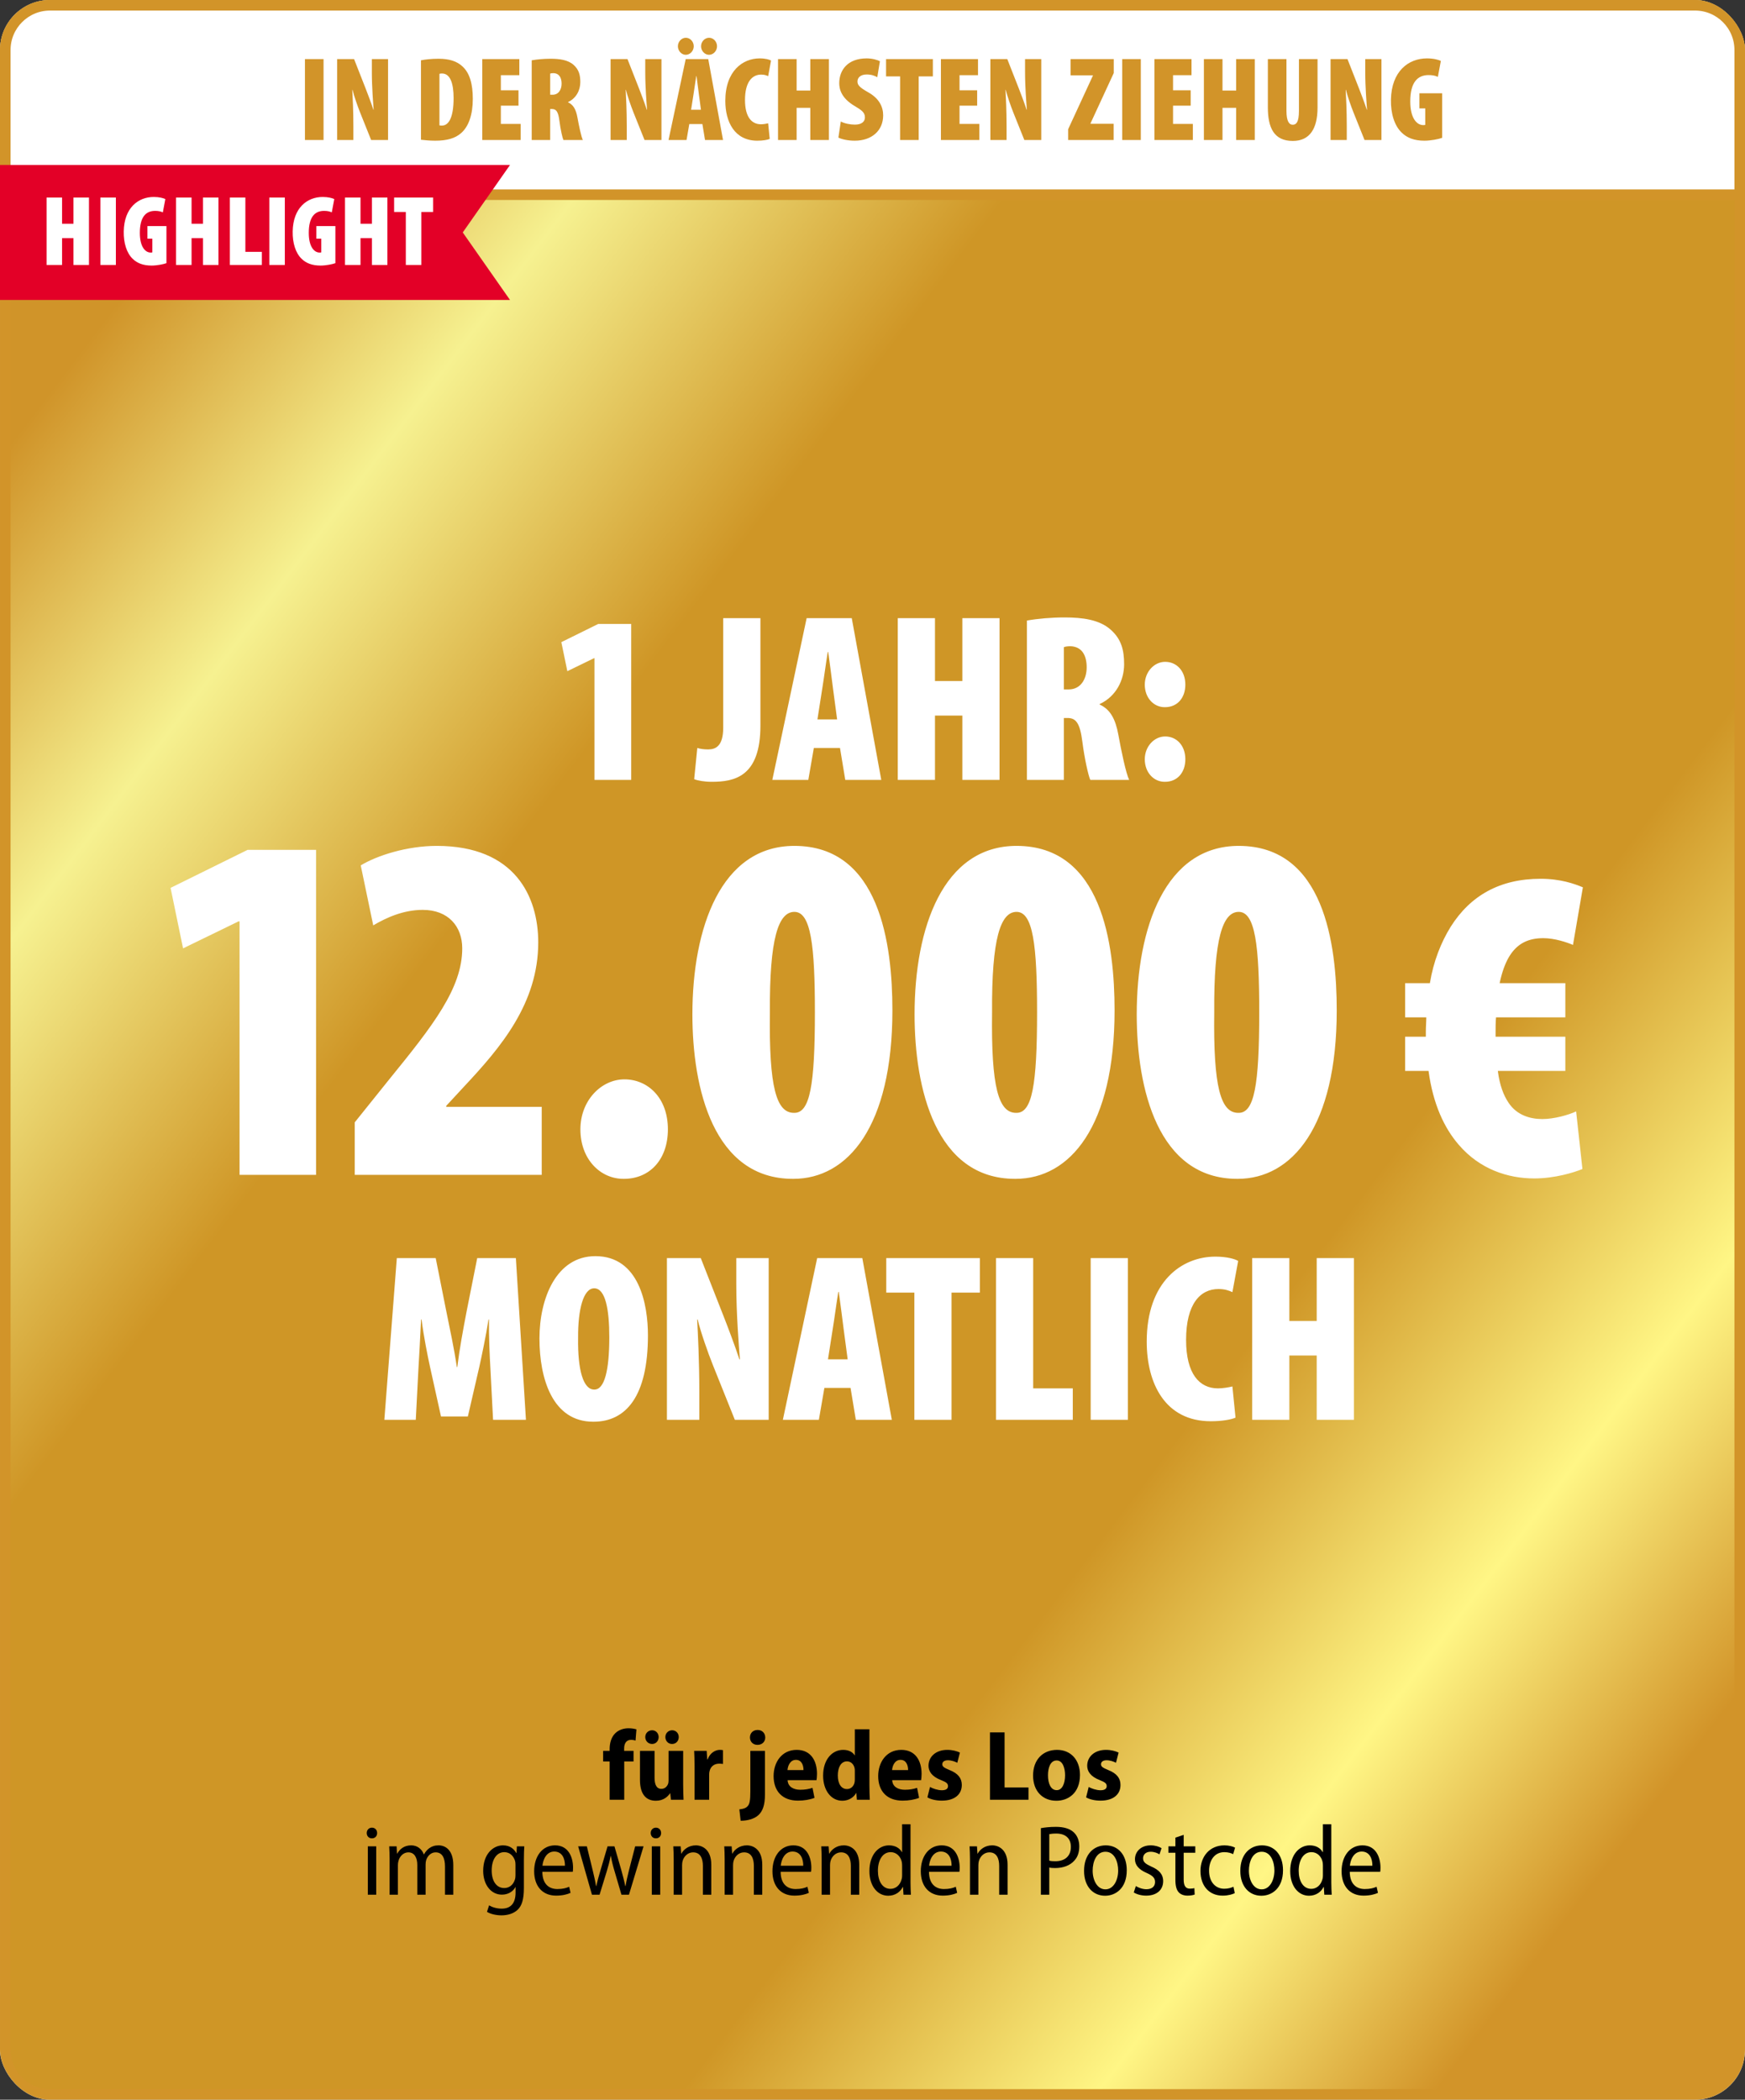
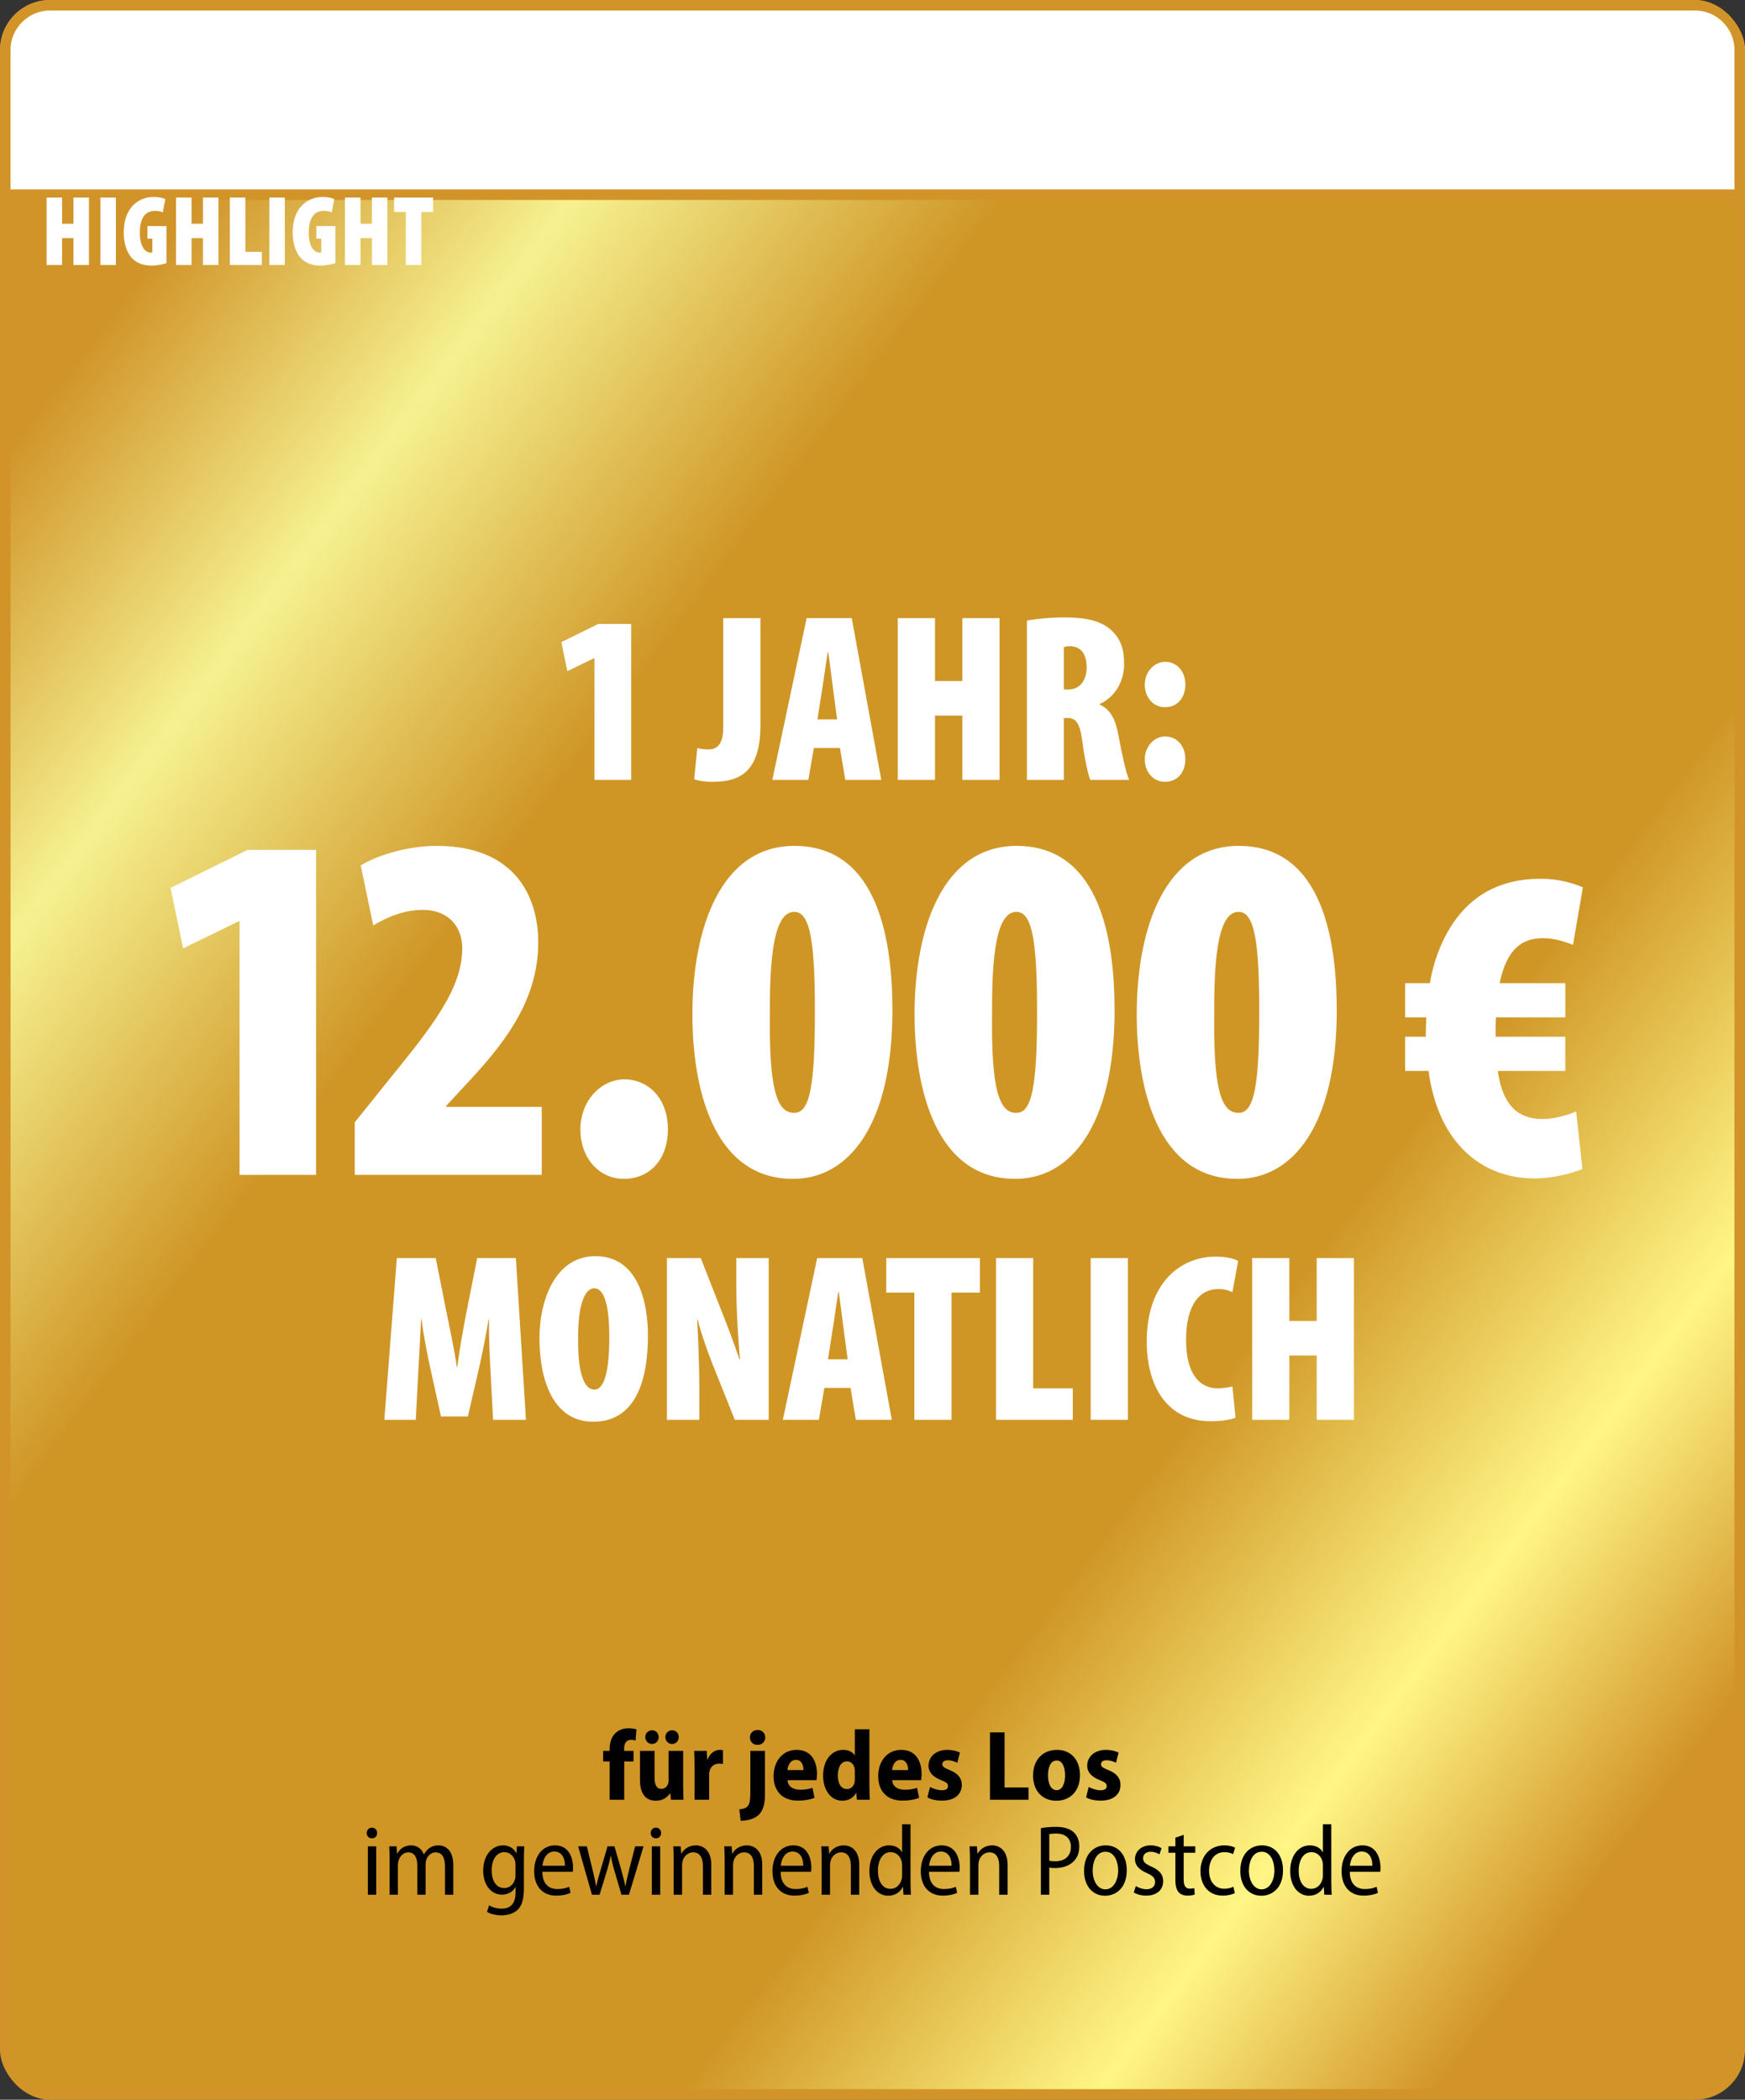
<svg xmlns="http://www.w3.org/2000/svg" width="349" height="420" viewBox="0 0 349 420" fill="none">
  <rect x="0" y="0" width="349" height="420" fill="#333333" stroke="none" />
  <g clip-path="url(#clip0_2588_671)">
-     <rect width="349" height="420" rx="10" fill="white" />
    <path d="M10 1.056H339C343.94 1.056 347.944 5.06 347.944 10V410C347.944 414.94 343.94 418.944 339 418.944H10C5.06 418.944 1.056 414.94 1.056 410V10C1.056 5.06 5.06 1.056 10 1.056Z" fill="url(#paint0_linear_2588_671)" stroke="#D29429" stroke-width="2.111" />
    <path d="M10 1.056H339C343.94 1.056 347.944 5.06 347.944 10V38.944H1.056V10C1.056 5.06 5.06 1.056 10 1.056Z" fill="white" stroke="#D29429" stroke-width="2.111" />
    <path d="M47.913 235V184.3H47.713L36.613 189.7L34.113 177.6L49.513 170H63.213V235H47.913ZM108.347 235H70.947V224.5L77.847 215.9C86.547 205.2 92.447 197.7 92.447 189.7C92.447 185.3 89.647 182 84.547 182C80.747 182 77.347 183.5 74.647 185.1L72.147 173.1C75.447 171.1 81.447 169.2 87.347 169.2C103.047 169.2 107.647 179.4 107.647 188.5C107.647 200.7 100.147 209.5 92.947 217.2L89.247 221.2V221.4H108.347V235ZM124.78 235.8H124.68C120.08 235.8 116.08 231.9 116.08 225.9C116.08 220.1 120.28 215.9 124.88 215.9C129.58 215.9 133.58 219.6 133.58 225.9C133.58 231.9 129.98 235.8 124.78 235.8ZM158.68 235.8H158.58C142.68 235.8 138.48 217.7 138.48 202.9C138.48 185.6 144.18 169.2 158.88 169.2C175.98 169.2 178.48 188.9 178.48 202.1C178.48 225.3 169.58 235.8 158.68 235.8ZM158.78 222.6H158.88C161.98 222.6 162.98 217.1 162.98 202.5C162.98 189.1 162.18 182.4 158.88 182.4C155.68 182.4 153.88 187.7 153.98 202.5C153.78 217.5 155.28 222.6 158.78 222.6ZM203.114 235.8H203.014C187.114 235.8 182.914 217.7 182.914 202.9C182.914 185.6 188.614 169.2 203.314 169.2C220.414 169.2 222.914 188.9 222.914 202.1C222.914 225.3 214.014 235.8 203.114 235.8ZM203.214 222.6H203.314C206.414 222.6 207.414 217.1 207.414 202.5C207.414 189.1 206.614 182.4 203.314 182.4C200.114 182.4 198.314 187.7 198.414 202.5C198.214 217.5 199.714 222.6 203.214 222.6ZM247.547 235.8H247.447C231.547 235.8 227.347 217.7 227.347 202.9C227.347 185.6 233.047 169.2 247.747 169.2C264.847 169.2 267.347 188.9 267.347 202.1C267.347 225.3 258.447 235.8 247.547 235.8ZM247.647 222.6H247.747C250.847 222.6 251.847 217.1 251.847 202.5C251.847 189.1 251.047 182.4 247.747 182.4C244.547 182.4 242.747 187.7 242.847 202.5C242.647 217.5 244.147 222.6 247.647 222.6ZM315.227 222.31L316.487 233.83C314.777 234.55 310.907 235.72 306.857 235.72C301.637 235.72 295.967 233.92 291.737 228.97C288.857 225.64 286.607 220.87 285.707 214.21H281.027V207.37H285.167C285.167 207.1 285.167 206.65 285.167 206.38C285.167 205.39 285.257 204.4 285.257 203.5H281.027V196.66H285.977C286.697 192.25 288.227 188.47 290.117 185.41C294.077 179.11 300.017 175.78 308.117 175.78C312.077 175.78 314.867 176.77 316.577 177.49L314.597 189.01C313.337 188.47 310.907 187.66 308.657 187.66C305.867 187.66 303.437 188.56 301.727 191.53C301.007 192.79 300.377 194.5 299.927 196.66H313.067V203.5H299.207C299.117 204.49 299.117 205.57 299.117 206.65C299.117 206.92 299.117 207.19 299.117 207.37H313.067V214.21H299.567C299.927 217.09 300.737 219.16 301.727 220.6C303.347 223.03 305.957 223.84 308.477 223.84C310.817 223.84 313.697 223.03 315.227 222.31Z" fill="white" />
    <path d="M118.892 156V131.664H118.796L113.468 134.256L112.268 128.448L119.66 124.8H126.236V156H118.892ZM144.644 145.536V123.648H152.084V145.152C152.084 155.376 146.9 156.384 142.34 156.384C140.9 156.384 139.556 156.144 138.836 155.856L139.46 149.616C140.084 149.808 140.756 149.904 141.62 149.904C143.108 149.904 144.644 149.28 144.644 145.536ZM167.999 149.616H162.767L161.663 156H154.463L161.327 123.648H170.351L176.255 156H169.055L167.999 149.616ZM163.487 143.904H167.423L166.607 137.76C166.367 135.936 165.935 132.432 165.647 130.416H165.551C165.215 132.432 164.735 136.032 164.447 137.76L163.487 143.904ZM179.556 123.648H186.996V136.224H192.468V123.648H199.908V156H192.468V143.136H186.996V156H179.556V123.648ZM205.384 156V124.128C207.544 123.744 210.28 123.504 212.92 123.504C216.472 123.504 219.88 123.936 222.136 125.952C224.248 127.824 224.824 129.984 224.824 132.864C224.824 136.032 223.24 139.296 219.928 140.832V140.928C222.04 141.888 223.096 143.808 223.672 146.976C224.248 150.192 225.208 154.752 225.832 156H218.056C217.672 155.136 216.904 151.776 216.472 148.368C215.992 144.528 215.128 143.616 213.496 143.616H212.776V156H205.384ZM212.776 129.456V137.904H213.736C216.136 137.904 217.336 135.84 217.336 133.488C217.336 131.136 216.424 129.36 214.12 129.264C213.64 129.264 213.064 129.312 212.776 129.456ZM232.988 141.456H232.94C230.732 141.456 228.956 139.584 228.956 136.944C228.956 134.4 230.828 132.384 233.036 132.384C235.292 132.384 237.068 134.16 237.068 136.944C237.068 139.584 235.484 141.456 232.988 141.456ZM232.988 156.384H232.94C230.732 156.384 228.956 154.512 228.956 151.872C228.956 149.328 230.828 147.312 233.036 147.312C235.292 147.312 237.068 149.088 237.068 151.872C237.068 154.512 235.484 156.384 232.988 156.384Z" fill="white" />
    <path d="M98.613 284L98.085 273.824C97.941 271.232 97.749 267.344 97.797 263.936H97.701C97.173 267.344 96.309 271.376 95.877 273.344L93.573 283.328H88.197L85.989 273.344C85.557 271.376 84.741 267.344 84.309 263.936H84.213C84.069 267.344 83.829 271.232 83.685 273.824L83.157 284H76.869L79.365 251.648H87.141L89.205 262.016C90.021 266.048 90.837 269.792 91.365 273.44H91.461C91.893 269.888 92.613 266 93.381 262.016L95.445 251.648H103.173L105.189 284H98.613ZM118.692 284.384H118.644C110.484 284.384 107.892 275.744 107.892 267.728C107.892 259.712 111.252 251.264 119.076 251.264C127.86 251.264 129.588 260.96 129.588 267.104C129.588 279.344 125.172 284.384 118.692 284.384ZM118.836 277.952H118.884C120.9 277.952 121.86 274.112 121.86 267.488C121.86 261.92 121.092 257.696 118.836 257.696C116.676 257.696 115.572 261.92 115.62 267.632C115.524 274.112 116.676 277.952 118.836 277.952ZM139.864 284H133.384V251.648H140.152L144.712 263.264C145.528 265.328 147.064 269.408 147.88 271.904H147.976C147.784 269.264 147.256 262.976 147.256 256.88V251.648H153.736V284H146.968L142.6 273.104C141.592 270.608 140.104 266.336 139.528 263.936H139.432C139.576 266.72 139.864 272.096 139.864 278.432V284ZM170.109 277.616H164.877L163.773 284H156.573L163.437 251.648H172.461L178.365 284H171.165L170.109 277.616ZM165.597 271.904H169.533L168.717 265.76C168.477 263.936 168.045 260.432 167.757 258.416H167.661C167.325 260.432 166.845 264.032 166.557 265.76L165.597 271.904ZM182.869 284V258.56H177.253V251.648H195.973V258.56H190.309V284H182.869ZM199.197 284V251.648H206.637V277.712H214.557V284H199.197ZM218.134 251.648H225.574V284H218.134V251.648ZM246.481 277.328L247.105 283.568C246.241 283.952 244.417 284.288 242.161 284.288C233.041 284.288 229.345 276.752 229.345 268.352C229.345 256.4 236.305 251.36 243.073 251.36C245.425 251.36 247.009 251.84 247.633 252.224L246.481 258.464C245.761 258.128 244.945 257.84 243.697 257.84C240.049 257.84 237.217 260.816 237.217 268.016C237.217 274.784 239.857 277.712 243.601 277.712C244.513 277.712 245.713 277.52 246.481 277.328ZM250.431 251.648H257.871V264.224H263.343V251.648H270.783V284H263.343V271.136H257.871V284H250.431V251.648Z" fill="white" />
-     <path d="M0 33V60H102L92.551 46.496L102 33H0Z" fill="#E30027" />
    <path d="M9.314 39.52H12.414V44.76H14.694V39.52H17.794V53H14.694V47.64H12.414V53H9.314V39.52ZM20.076 39.52H23.175V53H20.076V39.52ZM33.287 45.22V52.64C32.707 52.86 31.367 53.12 30.327 53.12C28.627 53.12 27.427 52.64 26.547 51.78C25.307 50.6 24.707 48.56 24.747 46.3C24.827 41.54 27.667 39.4 30.747 39.4C31.847 39.4 32.647 39.62 33.067 39.82L32.567 42.48C32.167 42.28 31.647 42.18 31.027 42.18C29.207 42.18 27.967 43.36 27.967 46.58C27.967 49.42 29.087 50.52 30.127 50.52C30.247 50.52 30.367 50.52 30.467 50.48V47.74H29.487V45.22H33.287ZM35.212 39.52H38.312V44.76H40.592V39.52H43.692V53H40.592V47.64H38.312V53H35.212V39.52ZM45.974 53V39.52H49.074V50.38H52.374V53H45.974ZM53.865 39.52H56.965V53H53.865V39.52ZM67.076 45.22V52.64C66.496 52.86 65.156 53.12 64.116 53.12C62.416 53.12 61.216 52.64 60.336 51.78C59.096 50.6 58.496 48.56 58.536 46.3C58.616 41.54 61.456 39.4 64.536 39.4C65.636 39.4 66.436 39.62 66.856 39.82L66.356 42.48C65.956 42.28 65.436 42.18 64.816 42.18C62.996 42.18 61.756 43.36 61.756 46.58C61.756 49.42 62.876 50.52 63.916 50.52C64.036 50.52 64.156 50.52 64.256 50.48V47.74H63.276V45.22H67.076ZM69.001 39.52H72.101V44.76H74.381V39.52H77.481V53H74.381V47.64H72.101V53H69.001V39.52ZM81.163 53V42.4H78.823V39.52H86.623V42.4H84.263V53H81.163Z" fill="white" />
    <path d="M124.848 360H121.928V352.34H120.628V350.22H121.928V349.84C121.928 348.68 122.248 347.46 123.088 346.66C123.808 345.98 124.788 345.7 125.688 345.7C126.368 345.7 126.888 345.8 127.288 345.92L127.108 348.16C126.868 348.08 126.568 348.02 126.188 348.02C125.228 348.02 124.828 348.8 124.828 349.74V350.22H126.708V352.34H124.848V360ZM136.632 350.22V356.9C136.632 358.12 136.672 359.16 136.712 360H134.192L134.052 358.72H133.992C133.592 359.34 132.712 360.2 131.172 360.2C129.232 360.2 127.992 358.92 127.992 356.02V350.22H130.912V355.58C130.912 356.98 131.312 357.82 132.272 357.82C132.992 357.82 133.412 357.32 133.592 356.88C133.672 356.7 133.712 356.44 133.712 356.18V350.22H136.632ZM130.432 348.84H130.412C129.652 348.84 129.052 348.24 129.052 347.46C129.052 346.68 129.652 346.1 130.432 346.1C131.152 346.1 131.732 346.68 131.732 347.46C131.732 348.24 131.172 348.84 130.432 348.84ZM134.432 348.84H134.392C133.652 348.84 133.072 348.24 133.072 347.46C133.072 346.68 133.672 346.1 134.432 346.1C135.172 346.1 135.752 346.68 135.752 347.46C135.752 348.24 135.192 348.84 134.432 348.84ZM138.911 360V353.36C138.911 352.06 138.871 351.08 138.831 350.22H141.331L141.451 351.92H141.531C142.011 350.6 143.091 350.02 143.971 350.02C144.231 350.02 144.371 350.04 144.591 350.08V352.84C144.371 352.8 144.151 352.78 143.831 352.78C142.891 352.78 142.131 353.3 141.911 354.28C141.851 354.48 141.831 354.74 141.831 355.04V360H138.911ZM148.13 364.2L147.87 361.92C148.57 361.86 149.15 361.7 149.51 361.3C149.93 360.88 150.07 360.12 150.07 358.3V350.22H152.99V358.96C152.99 361.1 152.53 362.32 151.63 363.12C150.79 363.86 149.43 364.2 148.13 364.2ZM151.51 349.02H151.49C150.59 349.02 149.99 348.38 149.99 347.54C149.99 346.66 150.61 346.04 151.53 346.04C152.43 346.04 153.03 346.66 153.05 347.54C153.05 348.38 152.43 349.02 151.51 349.02ZM163.3 356.08H157.52C157.58 357.42 158.72 358 160.06 358C161 358 161.78 357.86 162.5 357.62L162.9 359.62C161.98 359.98 160.82 360.18 159.6 360.18C156.5 360.18 154.72 358.3 154.72 355.26C154.72 352.54 156.32 350.02 159.34 350.02C162.2 350.02 163.4 352.24 163.4 354.82C163.4 355.4 163.34 355.84 163.3 356.08ZM157.5 354.06H160.7C160.7 353.18 160.38 352.02 159.18 352.02C158.04 352.02 157.56 353.2 157.5 354.06ZM170.962 345.9H173.882V357.08C173.882 358.14 173.922 359.28 173.962 360H171.382L171.262 358.66H171.222C170.682 359.64 169.602 360.2 168.462 360.2C166.222 360.2 164.622 358.12 164.622 355.18C164.622 351.86 166.502 350.02 168.622 350.02C169.742 350.02 170.542 350.46 170.922 351.1H170.962V345.9ZM170.962 355.92V354.26C170.962 354.08 170.962 353.88 170.922 353.7C170.782 352.96 170.222 352.32 169.402 352.32C168.162 352.32 167.562 353.58 167.562 355.14C167.562 356.84 168.282 357.86 169.382 357.86C170.102 357.86 170.702 357.4 170.902 356.58C170.942 356.4 170.962 356.16 170.962 355.92ZM184.218 356.08H178.438C178.498 357.42 179.638 358 180.978 358C181.918 358 182.698 357.86 183.418 357.62L183.818 359.62C182.898 359.98 181.738 360.18 180.518 360.18C177.418 360.18 175.638 358.3 175.638 355.26C175.638 352.54 177.238 350.02 180.258 350.02C183.118 350.02 184.318 352.24 184.318 354.82C184.318 355.4 184.258 355.84 184.218 356.08ZM178.418 354.06H181.618C181.618 353.18 181.298 352.02 180.098 352.02C178.958 352.02 178.478 353.2 178.418 354.06ZM185.48 359.52L186 357.44C186.5 357.74 187.54 358.1 188.36 358.1C189.2 358.1 189.6 357.8 189.6 357.28C189.6 356.76 189.3 356.5 188.24 356.08C186.34 355.36 185.7 354.28 185.7 353.2C185.7 351.4 187.16 350.02 189.46 350.02C190.5 350.02 191.4 350.28 191.98 350.56L191.46 352.6C191.04 352.38 190.32 352.1 189.58 352.1C188.86 352.1 188.46 352.42 188.46 352.9C188.46 353.36 188.8 353.6 189.92 354.06C191.64 354.74 192.36 355.72 192.36 357.04C192.36 358.92 190.94 360.18 188.36 360.18C187.22 360.18 186.14 359.92 185.48 359.52ZM197.997 360V346.52H200.917V357.54H205.697V360H197.997ZM211.295 360.2H211.275C208.575 360.2 206.615 358.32 206.615 355.16C206.615 351.92 208.635 350.02 211.415 350.02C214.175 350.02 215.995 352.04 215.995 355.04C215.995 358.76 213.535 360.2 211.295 360.2ZM211.335 358.08H211.355C212.435 358.08 213.015 356.76 213.015 355.1C213.015 353.68 212.555 352.14 211.335 352.14C210.035 352.14 209.595 353.68 209.595 355.1C209.595 356.78 210.175 358.08 211.335 358.08ZM217.219 359.52L217.739 357.44C218.239 357.74 219.279 358.1 220.099 358.1C220.939 358.1 221.339 357.8 221.339 357.28C221.339 356.76 221.039 356.5 219.979 356.08C218.079 355.36 217.439 354.28 217.439 353.2C217.439 351.4 218.899 350.02 221.199 350.02C222.239 350.02 223.139 350.28 223.719 350.56L223.199 352.6C222.779 352.38 222.059 352.1 221.319 352.1C220.599 352.1 220.199 352.42 220.199 352.9C220.199 353.36 220.539 353.6 221.659 354.06C223.379 354.74 224.099 355.72 224.099 357.04C224.099 358.92 222.679 360.18 220.099 360.18C218.959 360.18 217.879 359.92 217.219 359.52ZM75.245 379H73.565V369.32H75.245V379ZM74.385 367.72H74.365C73.765 367.72 73.345 367.26 73.345 366.66C73.345 366.04 73.785 365.58 74.385 365.58C75.005 365.58 75.425 366.04 75.425 366.66C75.425 367.26 75.025 367.72 74.385 367.72ZM77.92 379V371.9C77.92 370.86 77.88 370.12 77.84 369.32H79.32L79.4 370.78H79.44C79.94 369.9 80.8 369.12 82.24 369.12C83.42 369.12 84.36 369.82 84.76 370.92H84.8C85.08 370.4 85.46 369.98 85.84 369.7C86.36 369.32 86.94 369.12 87.72 369.12C89.02 369.12 90.66 370 90.66 373.08V379H89V373.36C89 371.66 88.46 370.52 87.12 370.52C86.22 370.52 85.52 371.2 85.24 372.06C85.16 372.32 85.12 372.62 85.12 372.94V379H83.46V373.04C83.46 371.64 82.92 370.52 81.66 370.52C80.7 370.52 79.94 371.3 79.7 372.22C79.62 372.48 79.58 372.78 79.58 373.08V379H77.92ZM104.776 372.08V377.64C104.776 379.98 104.356 381.2 103.536 382C102.696 382.8 101.476 383.12 100.296 383.12C99.237 383.12 98.097 382.86 97.397 382.42L97.817 381.12C98.376 381.46 99.276 381.78 100.336 381.78C101.976 381.78 103.116 380.9 103.116 378.54V377.48H103.076C102.616 378.34 101.656 378.98 100.376 378.98C98.177 378.98 96.636 376.96 96.636 374.22C96.636 370.86 98.617 369.12 100.596 369.12C102.076 369.12 102.856 369.94 103.256 370.66H103.296L103.376 369.32H104.856C104.816 370 104.776 370.82 104.776 372.08ZM103.096 375.06V373C103.096 372.72 103.076 372.46 103.016 372.24C102.736 371.32 102.036 370.48 100.856 370.48C99.356 370.48 98.337 371.92 98.337 374.14C98.337 376.22 99.257 377.66 100.856 377.66C101.756 377.66 102.616 377.12 102.976 375.98C103.076 375.68 103.096 375.36 103.096 375.06ZM114.551 374.42H108.471C108.491 376.98 109.911 377.86 111.471 377.86C112.551 377.86 113.271 377.66 113.831 377.4L114.111 378.62C113.531 378.9 112.531 379.18 111.231 379.18C108.451 379.18 106.831 377.24 106.831 374.3C106.831 371.32 108.451 369.12 111.011 369.12C113.811 369.12 114.611 371.68 114.611 373.58C114.611 373.96 114.591 374.22 114.551 374.42ZM108.491 373.2H112.991C113.011 371.84 112.471 370.36 110.851 370.36C109.291 370.36 108.611 371.94 108.491 373.2ZM115.631 369.32H117.371L118.551 374.16C118.811 375.24 119.051 376.26 119.211 377.26H119.271C119.471 376.28 119.771 375.2 120.071 374.2L121.511 369.32H122.891L124.271 374.1C124.571 375.22 124.851 376.24 125.051 377.26H125.111C125.271 376.26 125.511 375.26 125.791 374.12L127.031 369.32H128.711L125.791 379H124.291L122.931 374.36C122.611 373.3 122.371 372.36 122.171 371.24H122.131C121.911 372.4 121.631 373.38 121.331 374.38L119.911 379H118.391L115.631 369.32ZM132.042 379H130.362V369.32H132.042V379ZM131.182 367.72H131.162C130.562 367.72 130.142 367.26 130.142 366.66C130.142 366.04 130.582 365.58 131.182 365.58C131.802 365.58 132.222 366.04 132.222 366.66C132.222 367.26 131.822 367.72 131.182 367.72ZM134.737 379V371.9C134.737 370.86 134.697 370.12 134.657 369.32H136.137L136.237 370.78H136.277C136.737 369.92 137.757 369.12 139.177 369.12C140.497 369.12 142.257 369.98 142.257 373V379H140.577V373.22C140.577 371.78 140.097 370.52 138.617 370.52C137.617 370.52 136.797 371.26 136.517 372.26C136.457 372.48 136.417 372.78 136.417 373.08V379H134.737ZM144.932 379V371.9C144.932 370.86 144.892 370.12 144.852 369.32H146.332L146.432 370.78H146.472C146.932 369.92 147.952 369.12 149.372 369.12C150.692 369.12 152.452 369.98 152.452 373V379H150.772V373.22C150.772 371.78 150.292 370.52 148.812 370.52C147.812 370.52 146.992 371.26 146.712 372.26C146.652 372.48 146.612 372.78 146.612 373.08V379H144.932ZM162.208 374.42H156.128C156.148 376.98 157.568 377.86 159.128 377.86C160.208 377.86 160.928 377.66 161.488 377.4L161.768 378.62C161.188 378.9 160.188 379.18 158.888 379.18C156.108 379.18 154.488 377.24 154.488 374.3C154.488 371.32 156.108 369.12 158.668 369.12C161.468 369.12 162.268 371.68 162.268 373.58C162.268 373.96 162.248 374.22 162.208 374.42ZM156.148 373.2H160.648C160.668 371.84 160.128 370.36 158.508 370.36C156.948 370.36 156.268 371.94 156.148 373.2ZM164.327 379V371.9C164.327 370.86 164.287 370.12 164.247 369.32H165.727L165.827 370.78H165.867C166.327 369.92 167.347 369.12 168.767 369.12C170.087 369.12 171.847 369.98 171.847 373V379H170.167V373.22C170.167 371.78 169.687 370.52 168.207 370.52C167.207 370.52 166.387 371.26 166.107 372.26C166.047 372.48 166.007 372.78 166.007 373.08V379H164.327ZM180.422 364.9H182.102V376.56C182.102 377.36 182.142 378.36 182.182 379H180.702L180.602 377.46H180.542C180.082 378.42 179.042 379.2 177.642 379.2C175.502 379.2 173.882 377.28 173.882 374.26C173.882 370.98 175.702 369.12 177.802 369.12C179.062 369.12 179.962 369.7 180.382 370.48H180.422V364.9ZM180.422 375.12V373.18C180.422 372.96 180.402 372.68 180.362 372.46C180.142 371.38 179.302 370.48 178.142 370.48C176.482 370.48 175.582 372.14 175.582 374.2C175.582 376.18 176.422 377.82 178.102 377.82C179.062 377.82 180.002 377.18 180.342 375.84C180.402 375.64 180.422 375.4 180.422 375.12ZM191.876 374.42H185.796C185.816 376.98 187.236 377.86 188.796 377.86C189.876 377.86 190.596 377.66 191.156 377.4L191.436 378.62C190.856 378.9 189.856 379.18 188.556 379.18C185.776 379.18 184.156 377.24 184.156 374.3C184.156 371.32 185.776 369.12 188.336 369.12C191.136 369.12 191.936 371.68 191.936 373.58C191.936 373.96 191.916 374.22 191.876 374.42ZM185.816 373.2H190.316C190.336 371.84 189.796 370.36 188.176 370.36C186.616 370.36 185.936 371.94 185.816 373.2ZM193.995 379V371.9C193.995 370.86 193.955 370.12 193.915 369.32H195.395L195.495 370.78H195.535C195.995 369.92 197.015 369.12 198.435 369.12C199.755 369.12 201.515 369.98 201.515 373V379H199.835V373.22C199.835 371.78 199.355 370.52 197.875 370.52C196.875 370.52 196.055 371.26 195.775 372.26C195.715 372.48 195.675 372.78 195.675 373.08V379H193.995ZM208.176 379V365.68C208.956 365.54 209.936 365.42 211.196 365.42C212.756 365.42 213.956 365.78 214.736 366.5C215.436 367.14 215.856 368.12 215.856 369.32C215.856 370.54 215.516 371.48 214.876 372.16C214.016 373.16 212.596 373.66 211.036 373.66C210.596 373.66 210.196 373.64 209.856 373.56V379H208.176ZM209.856 366.88V372.18C210.176 372.28 210.576 372.3 211.056 372.3C212.976 372.3 214.176 371.28 214.176 369.42C214.176 367.74 213.116 366.76 211.256 366.76C210.616 366.76 210.136 366.82 209.856 366.88ZM221.032 379.2H221.012C218.652 379.2 216.812 377.4 216.812 374.22C216.812 370.88 218.772 369.12 221.152 369.12C223.612 369.12 225.352 371 225.352 374.1C225.352 377.74 223.092 379.2 221.032 379.2ZM221.072 377.92H221.092C222.672 377.92 223.632 376.14 223.632 374.14C223.632 372.54 222.972 370.4 221.092 370.4C219.232 370.4 218.532 372.44 218.532 374.18C218.532 376.14 219.472 377.92 221.072 377.92ZM226.752 378.54L227.172 377.26C227.632 377.56 228.472 377.9 229.272 377.9C230.432 377.9 231.012 377.3 231.012 376.46C231.012 375.66 230.572 375.2 229.372 374.66C227.772 373.98 226.992 373.06 226.992 371.9C226.992 370.34 228.232 369.12 230.132 369.12C231.052 369.12 231.812 369.38 232.312 369.68L231.892 370.92C231.512 370.68 230.892 370.4 230.112 370.4C229.132 370.4 228.612 371 228.612 371.7C228.612 372.46 229.092 372.82 230.252 373.36C231.752 374 232.632 374.86 232.632 376.28C232.632 378.06 231.312 379.18 229.232 379.18C228.272 379.18 227.352 378.92 226.752 378.54ZM235.077 367.58L236.737 367.02V369.32H239.057V370.6H236.737V375.98C236.737 377.2 237.117 377.78 237.977 377.78C238.377 377.78 238.637 377.74 238.877 377.68L238.937 378.96C238.617 379.08 238.137 379.18 237.497 379.18C236.757 379.18 236.117 378.94 235.717 378.48C235.277 377.98 235.077 377.18 235.077 375.98V370.6H233.677V369.32H235.077V367.58ZM246.693 377.4L246.953 378.68C246.533 378.9 245.653 379.18 244.533 379.18C241.873 379.18 240.093 377.28 240.093 374.24C240.093 371.32 241.953 369.12 244.893 369.12C245.773 369.12 246.593 369.34 247.013 369.58L246.633 370.88C246.273 370.7 245.693 370.48 244.873 370.48C242.853 370.48 241.813 372.2 241.813 374.18C241.813 376.42 243.073 377.8 244.853 377.8C245.673 377.8 246.233 377.6 246.693 377.4ZM252.282 379.2H252.262C249.902 379.2 248.062 377.4 248.062 374.22C248.062 370.88 250.022 369.12 252.402 369.12C254.862 369.12 256.602 371 256.602 374.1C256.602 377.74 254.342 379.2 252.282 379.2ZM252.322 377.92H252.342C253.922 377.92 254.882 376.14 254.882 374.14C254.882 372.54 254.222 370.4 252.342 370.4C250.482 370.4 249.782 372.44 249.782 374.18C249.782 376.14 250.722 377.92 252.322 377.92ZM264.582 364.9H266.262V376.56C266.262 377.36 266.302 378.36 266.342 379H264.862L264.762 377.46H264.702C264.242 378.42 263.202 379.2 261.802 379.2C259.662 379.2 258.042 377.28 258.042 374.26C258.042 370.98 259.862 369.12 261.962 369.12C263.222 369.12 264.122 369.7 264.542 370.48H264.582V364.9ZM264.582 375.12V373.18C264.582 372.96 264.562 372.68 264.522 372.46C264.302 371.38 263.462 370.48 262.302 370.48C260.642 370.48 259.742 372.14 259.742 374.2C259.742 376.18 260.582 377.82 262.262 377.82C263.222 377.82 264.162 377.18 264.502 375.84C264.562 375.64 264.582 375.4 264.582 375.12ZM276.036 374.42H269.956C269.976 376.98 271.396 377.86 272.956 377.86C274.036 377.86 274.756 377.66 275.316 377.4L275.596 378.62C275.016 378.9 274.016 379.18 272.716 379.18C269.936 379.18 268.316 377.24 268.316 374.3C268.316 371.32 269.936 369.12 272.496 369.12C275.296 369.12 276.096 371.68 276.096 373.58C276.096 373.96 276.076 374.22 276.036 374.42ZM269.976 373.2H274.476C274.496 371.84 273.956 370.36 272.336 370.36C270.776 370.36 270.096 371.94 269.976 373.2Z" fill="black" />
-     <path d="M60.989 11.824H64.709V28H60.989V11.824ZM70.674 28H67.434V11.824H70.818L73.098 17.632C73.506 18.664 74.274 20.704 74.682 21.952H74.73C74.634 20.632 74.37 17.488 74.37 14.44V11.824H77.61V28H74.226L72.042 22.552C71.538 21.304 70.794 19.168 70.506 17.968H70.458C70.53 19.36 70.674 22.048 70.674 25.216V28ZM84.192 27.952V12.064C85.008 11.896 86.304 11.752 87.696 11.752C89.88 11.752 91.392 12.256 92.496 13.288C93.936 14.608 94.56 16.768 94.56 19.792C94.56 22.888 93.744 25.336 92.184 26.656C91.056 27.64 89.448 28.144 87.024 28.144C85.92 28.144 84.84 28.024 84.192 27.952ZM87.888 14.776V25.072C88.008 25.12 88.224 25.12 88.392 25.12C89.688 25.12 90.72 23.632 90.72 19.624C90.72 16.624 90.024 14.704 88.416 14.704C88.224 14.704 88.056 14.704 87.888 14.776ZM103.698 18.064V21.136H100.17V24.784H104.13V28H96.45V11.824H103.866V15.04H100.17V18.064H103.698ZM106.341 28V12.064C107.421 11.872 108.789 11.752 110.109 11.752C111.885 11.752 113.589 11.968 114.717 12.976C115.773 13.912 116.061 14.992 116.061 16.432C116.061 18.016 115.269 19.648 113.613 20.416V20.464C114.669 20.944 115.197 21.904 115.485 23.488C115.773 25.096 116.253 27.376 116.565 28H112.677C112.485 27.568 112.101 25.888 111.885 24.184C111.645 22.264 111.213 21.808 110.397 21.808H110.037V28H106.341ZM110.037 14.728V18.952H110.517C111.717 18.952 112.317 17.92 112.317 16.744C112.317 15.568 111.861 14.68 110.709 14.632C110.469 14.632 110.181 14.656 110.037 14.728ZM125.354 28H122.114V11.824H125.498L127.778 17.632C128.186 18.664 128.954 20.704 129.362 21.952H129.41C129.314 20.632 129.05 17.488 129.05 14.44V11.824H132.29V28H128.906L126.722 22.552C126.218 21.304 125.474 19.168 125.186 17.968H125.138C125.21 19.36 125.354 22.048 125.354 25.216V28ZM140.476 24.808H137.86L137.308 28H133.708L137.14 11.824H141.652L144.604 28H141.004L140.476 24.808ZM138.22 21.952H140.188L139.78 18.88C139.66 17.968 139.444 16.216 139.3 15.208H139.252C139.084 16.216 138.844 18.016 138.7 18.88L138.22 21.952ZM137.164 10.96H137.14C136.324 10.96 135.58 10.192 135.58 9.256C135.58 8.296 136.348 7.552 137.164 7.552C138.004 7.552 138.748 8.296 138.748 9.256C138.748 10.192 138.004 10.96 137.164 10.96ZM141.82 10.96H141.796C140.956 10.96 140.212 10.192 140.212 9.256C140.212 8.296 140.98 7.552 141.82 7.552C142.66 7.552 143.404 8.296 143.404 9.256C143.404 10.192 142.66 10.96 141.82 10.96ZM153.631 24.664L153.943 27.784C153.511 27.976 152.599 28.144 151.471 28.144C146.911 28.144 145.063 24.376 145.063 20.176C145.063 14.2 148.543 11.68 151.927 11.68C153.103 11.68 153.895 11.92 154.207 12.112L153.631 15.232C153.271 15.064 152.863 14.92 152.239 14.92C150.415 14.92 148.999 16.408 148.999 20.008C148.999 23.392 150.319 24.856 152.191 24.856C152.647 24.856 153.247 24.76 153.631 24.664ZM155.606 11.824H159.326V18.112H162.062V11.824H165.782V28H162.062V21.568H159.326V28H155.606V11.824ZM167.68 27.52L168.16 24.304C168.856 24.688 170.032 24.928 170.968 24.928C172.36 24.928 172.984 24.304 172.984 23.488C172.984 22.48 172.312 22.024 170.896 21.184C168.28 19.624 167.848 17.848 167.848 16.648C167.848 13.984 169.576 11.68 173.32 11.68C174.424 11.68 175.48 11.968 175.984 12.256L175.456 15.448C174.976 15.16 174.28 14.896 173.344 14.896C172.096 14.896 171.496 15.544 171.496 16.288C171.496 16.984 171.832 17.44 173.656 18.472C175.888 19.72 176.632 21.424 176.632 23.08C176.632 26.128 174.352 28.144 170.944 28.144C169.552 28.144 168.256 27.832 167.68 27.52ZM180.021 28V15.28H177.213V11.824H186.573V15.28H183.741V28H180.021ZM195.432 18.064V21.136H191.904V24.784H195.864V28H188.184V11.824H195.6V15.04H191.904V18.064H195.432ZM201.315 28H198.075V11.824H201.459L203.739 17.632C204.147 18.664 204.915 20.704 205.323 21.952H205.371C205.275 20.632 205.011 17.488 205.011 14.44V11.824H208.251V28H204.867L202.683 22.552C202.179 21.304 201.435 19.168 201.147 17.968H201.099C201.171 19.36 201.315 22.048 201.315 25.216V28ZM213.633 28V25.84L218.577 15.136V15.064H214.113V11.824H222.753V14.608L218.097 24.688V24.76H222.729V28H213.633ZM224.442 11.824H228.162V28H224.442V11.824ZM238.136 18.064V21.136H234.608V24.784H238.568V28H230.888V11.824H238.304V15.04H234.608V18.064H238.136ZM240.778 11.824H244.498V18.112H247.234V11.824H250.954V28H247.234V21.568H244.498V28H240.778V11.824ZM253.572 11.824H257.292V22.192C257.292 24.328 257.868 24.952 258.54 24.952C259.236 24.952 259.788 24.472 259.788 22.192V11.824H263.508V21.52C263.508 25.672 261.996 28.192 258.564 28.192C254.772 28.192 253.572 25.528 253.572 21.472V11.824ZM269.354 28H266.114V11.824H269.498L271.778 17.632C272.186 18.664 272.954 20.704 273.362 21.952H273.41C273.314 20.632 273.05 17.488 273.05 14.44V11.824H276.29V28H272.906L270.722 22.552C270.218 21.304 269.474 19.168 269.186 17.968H269.138C269.21 19.36 269.354 22.048 269.354 25.216V28ZM288.436 18.664V27.568C287.74 27.832 286.132 28.144 284.884 28.144C282.844 28.144 281.404 27.568 280.348 26.536C278.86 25.12 278.14 22.672 278.188 19.96C278.284 14.248 281.692 11.68 285.388 11.68C286.708 11.68 287.668 11.944 288.172 12.184L287.572 15.376C287.092 15.136 286.468 15.016 285.724 15.016C283.54 15.016 282.052 16.432 282.052 20.296C282.052 23.704 283.396 25.024 284.644 25.024C284.788 25.024 284.932 25.024 285.052 24.976V21.688H283.876V18.664H288.436Z" fill="#D29429" />
  </g>
  <defs>
    <linearGradient id="paint0_linear_2588_671" x1="74" y1="-6" x2="413.604" y2="251.794" gradientUnits="userSpaceOnUse">
      <stop stop-color="#D09429" />
      <stop offset="0.141" stop-color="#F6F190" />
      <stop offset="0.302" stop-color="#CF9626" />
      <stop offset="0.517" stop-color="#CF9626" />
      <stop offset="0.718" stop-color="#CF9626" />
      <stop offset="0.874" stop-color="#FFF685" />
      <stop offset="1" stop-color="#D29429" />
    </linearGradient>
    <clipPath id="clip0_2588_671">
      <rect width="349" height="420" rx="10" fill="white" />
    </clipPath>
  </defs>
</svg>